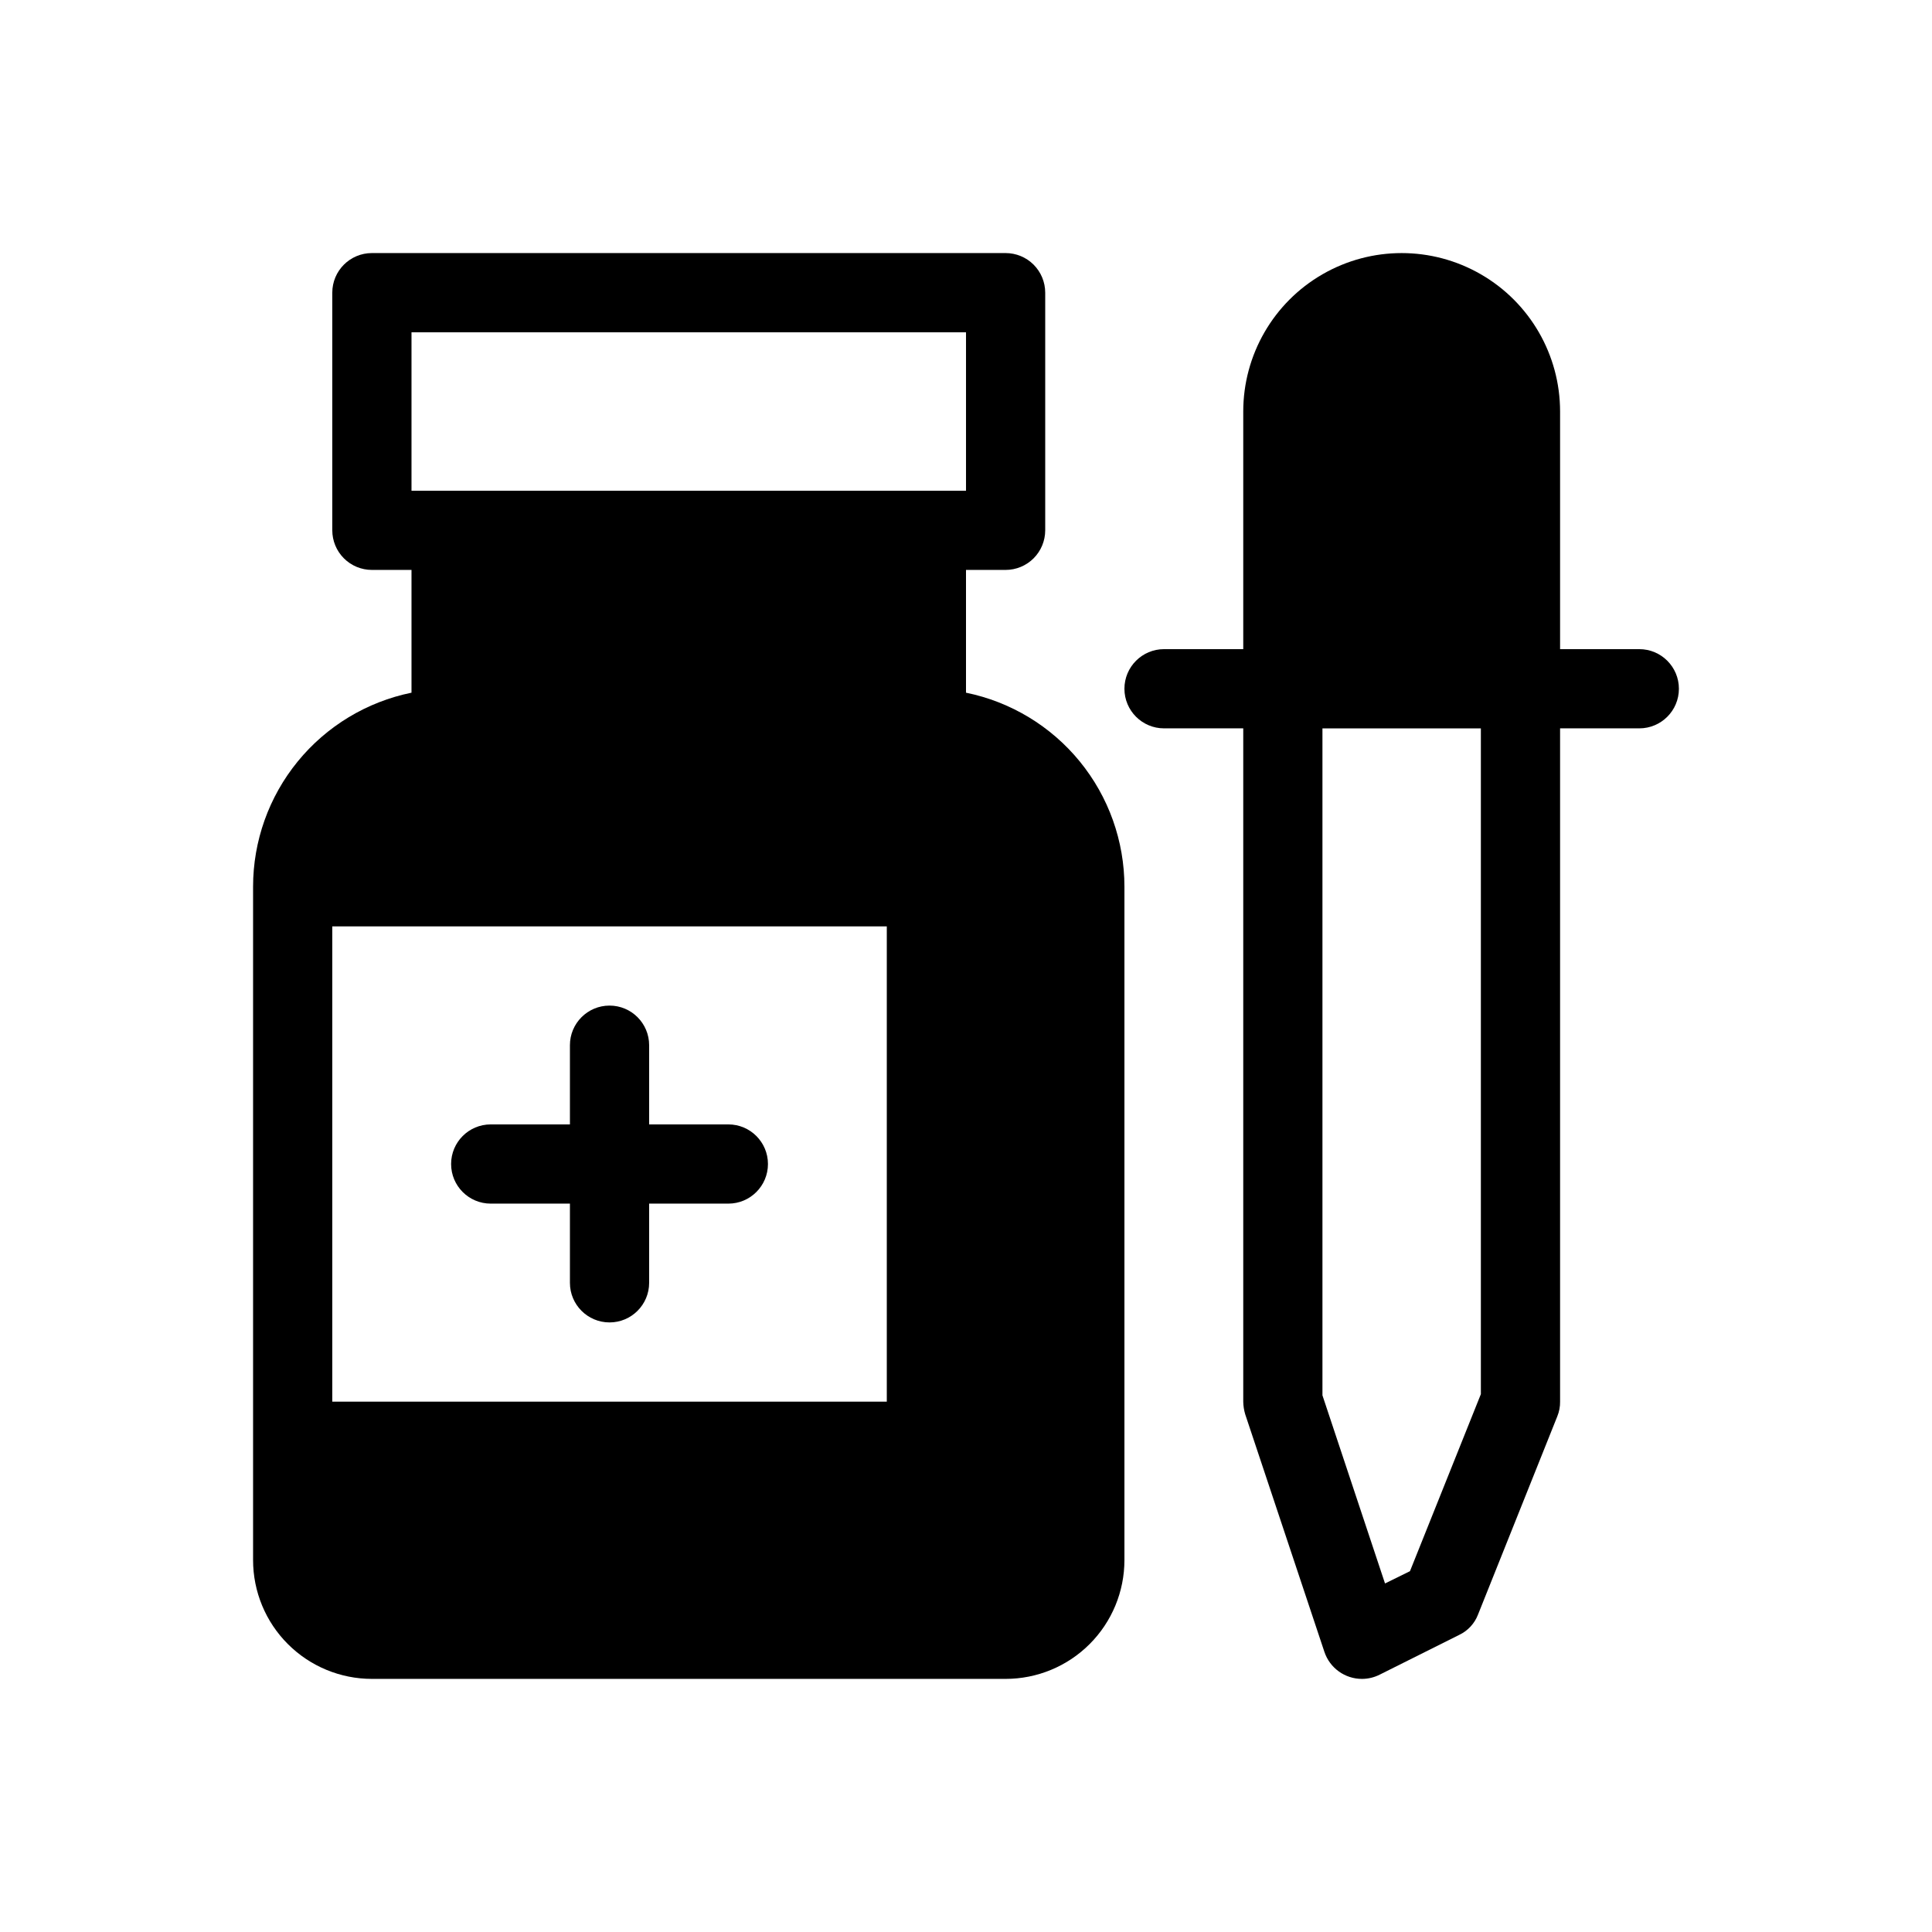
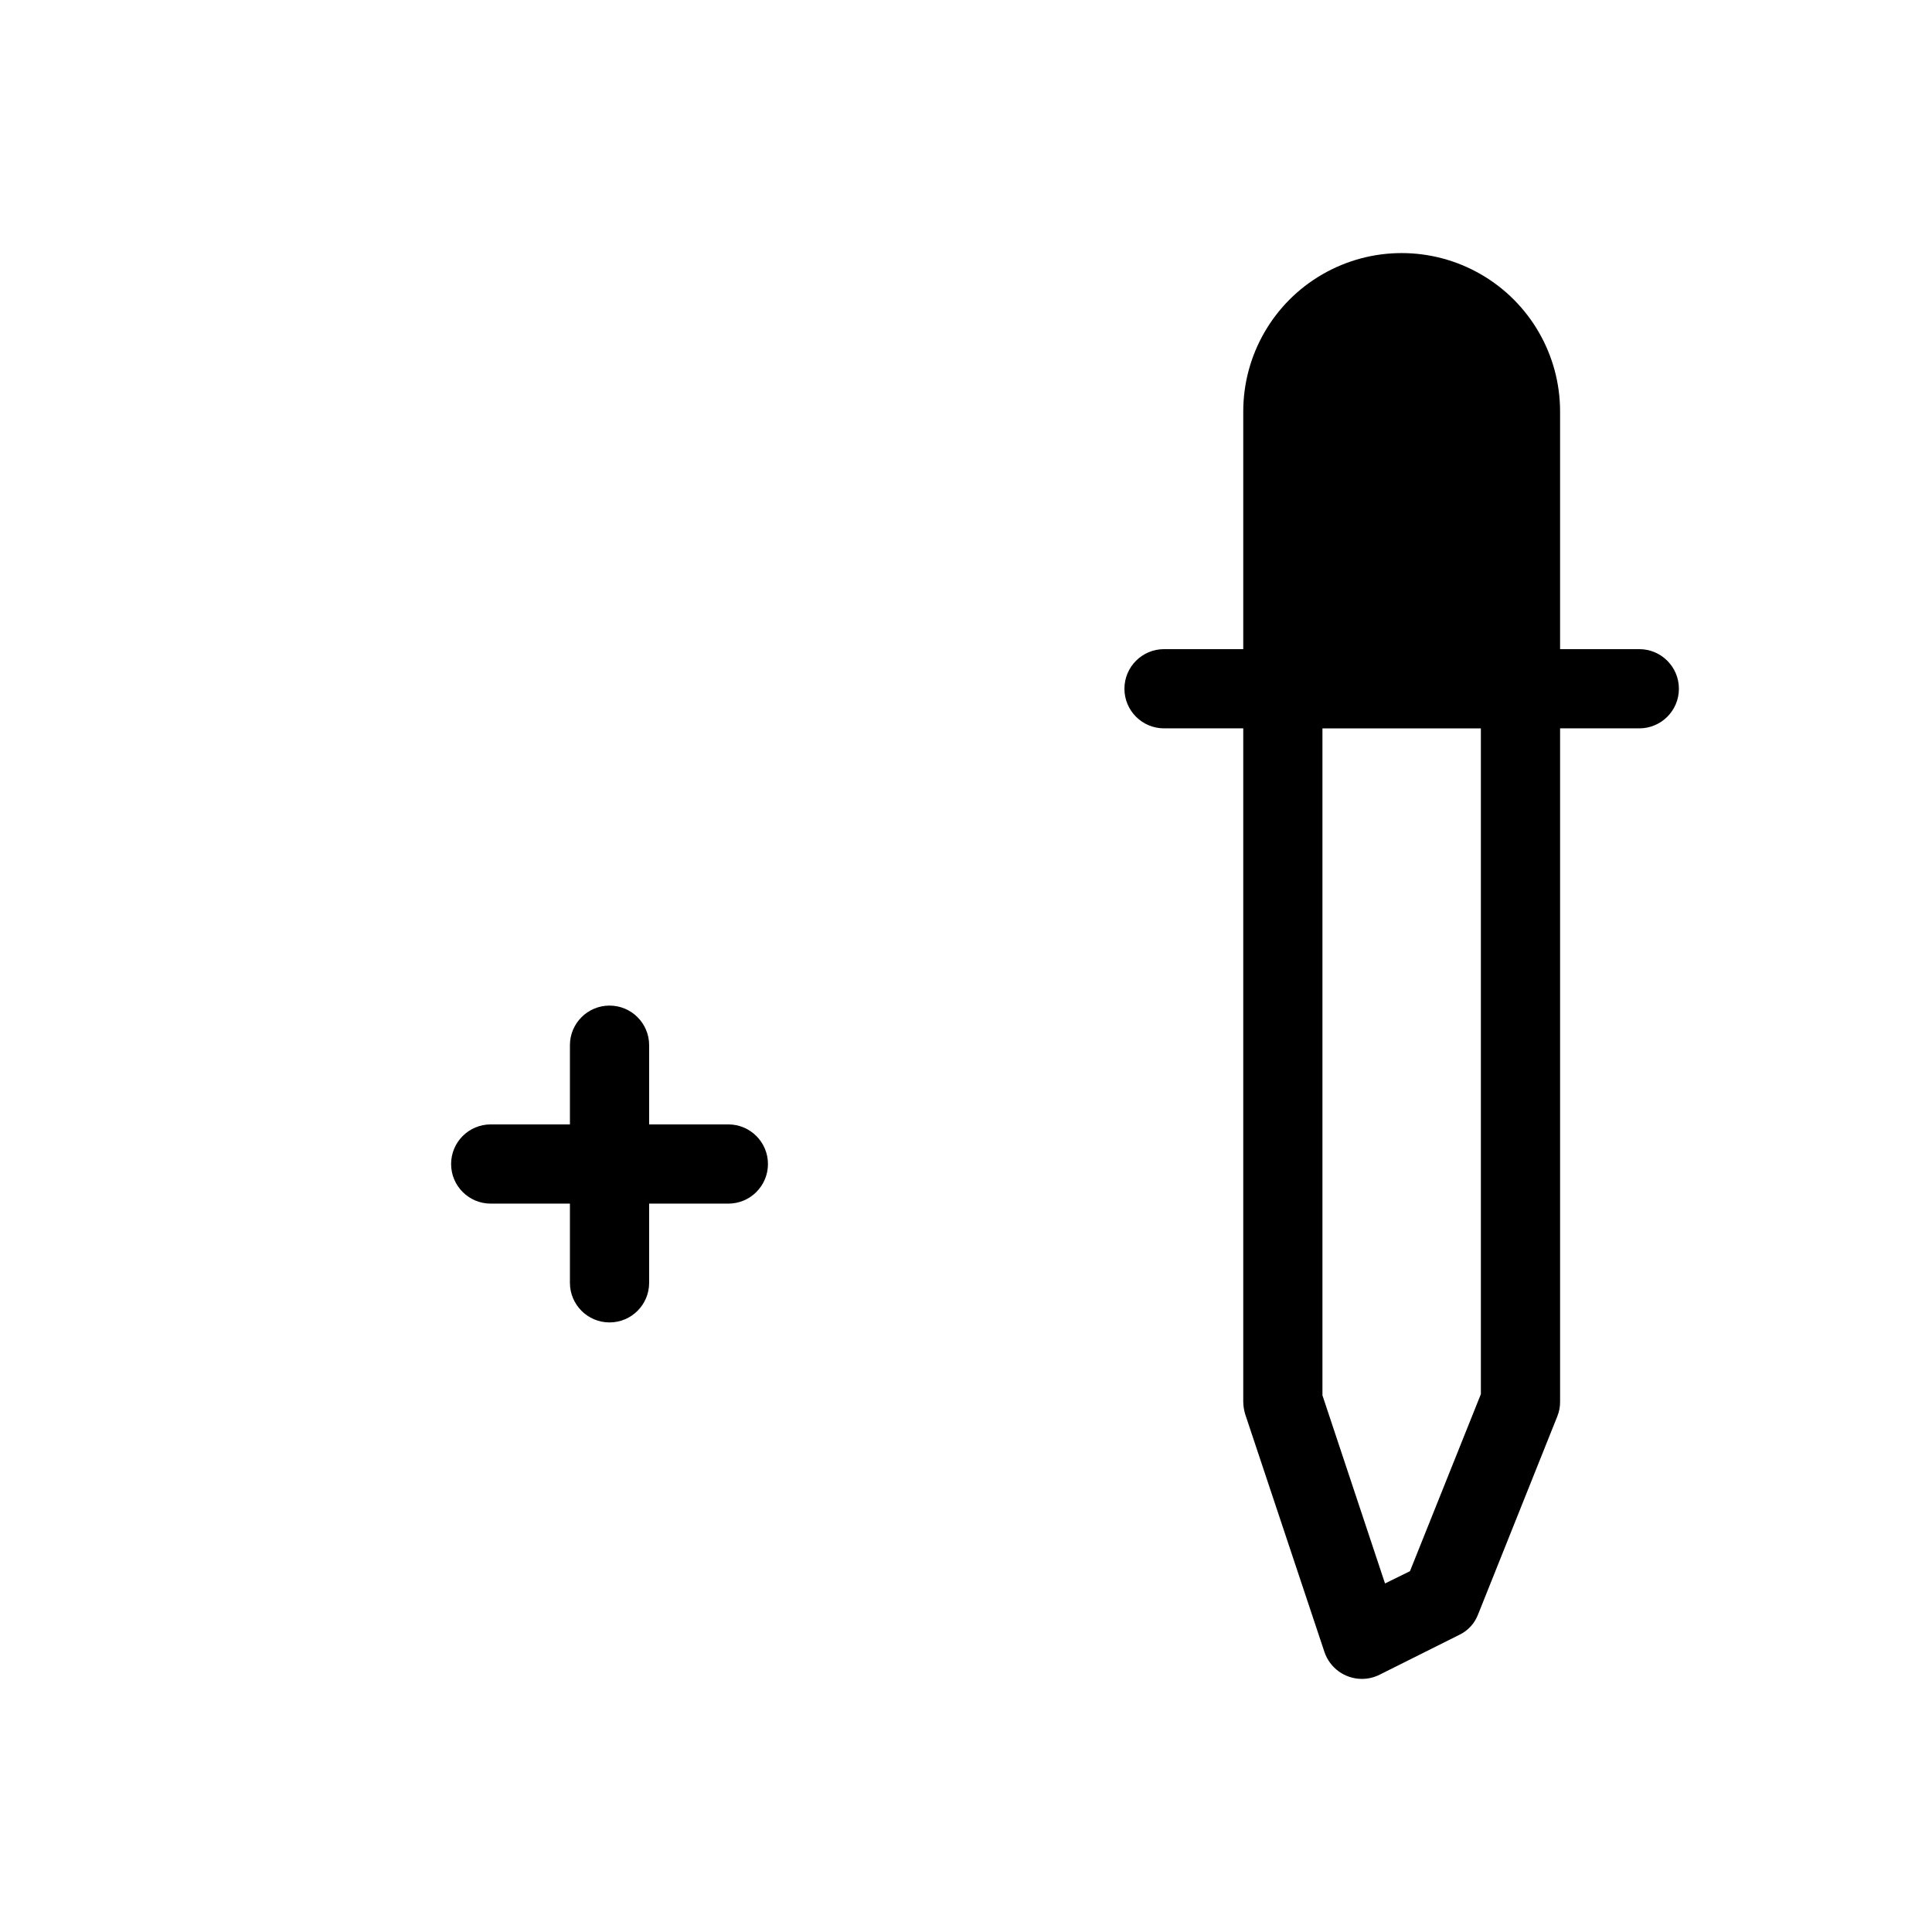
<svg xmlns="http://www.w3.org/2000/svg" fill="#000000" width="800px" height="800px" version="1.1" viewBox="144 144 512 512">
  <g>
    <path d="m578.43 316.03h-20.992v-62.977c0-15-8-28.859-20.992-36.359-12.988-7.5-28.992-7.5-41.984 0-12.988 7.5-20.988 21.359-20.988 36.359v62.977h-20.992c-5.797 0-10.496 4.699-10.496 10.496s4.699 10.496 10.496 10.496h20.992v178.43c0.02 1.141 0.195 2.269 0.523 3.359l20.992 62.977c1.441 4.277 5.457 7.148 9.969 7.137 1.645-0.008 3.262-0.402 4.727-1.152l20.992-10.496c2.324-1.094 4.133-3.051 5.035-5.457l20.992-52.48c0.504-1.234 0.754-2.555 0.734-3.887v-178.43h20.992c5.797 0 10.496-4.699 10.496-10.496s-4.699-10.496-10.496-10.496zm-41.984 197.43-18.789 46.918-6.613 3.254-16.582-49.855v-176.75h41.984z" />
    <path d="m337.02 441.98h-20.992v-20.992c0-5.797-4.699-10.496-10.496-10.496s-10.496 4.699-10.496 10.496v20.992h-20.992c-5.797 0-10.496 4.699-10.496 10.496s4.699 10.496 10.496 10.496h20.992v20.992-0.004c0 5.797 4.699 10.496 10.496 10.496s10.496-4.699 10.496-10.496v-20.988h20.992c5.797 0 10.496-4.699 10.496-10.496s-4.699-10.496-10.496-10.496z" />
-     <path d="m400 327.57v-32.535h10.496c2.781 0 5.453-1.105 7.422-3.074 1.965-1.969 3.074-4.641 3.074-7.422v-62.977c0-2.785-1.109-5.453-3.074-7.422-1.969-1.969-4.641-3.074-7.422-3.074h-167.94c-5.797 0-10.496 4.699-10.496 10.496v62.977c0 2.781 1.105 5.453 3.074 7.422s4.637 3.074 7.422 3.074h10.496v32.539-0.004c-11.855 2.422-22.508 8.863-30.16 18.234-7.648 9.371-11.828 21.098-11.824 33.199v178.43c0 8.352 3.316 16.363 9.223 22.266 5.906 5.906 13.914 9.223 22.266 9.223h167.94c8.352 0 16.359-3.316 22.266-9.223 5.902-5.902 9.223-13.914 9.223-22.266v-178.43c0-12.102-4.176-23.828-11.828-33.199-7.648-9.371-18.305-15.812-30.156-18.234zm-167.94 61.93h146.95v125.95h-146.95zm20.992-157.44h146.95v41.984h-146.95z" />
  </g>
</svg>